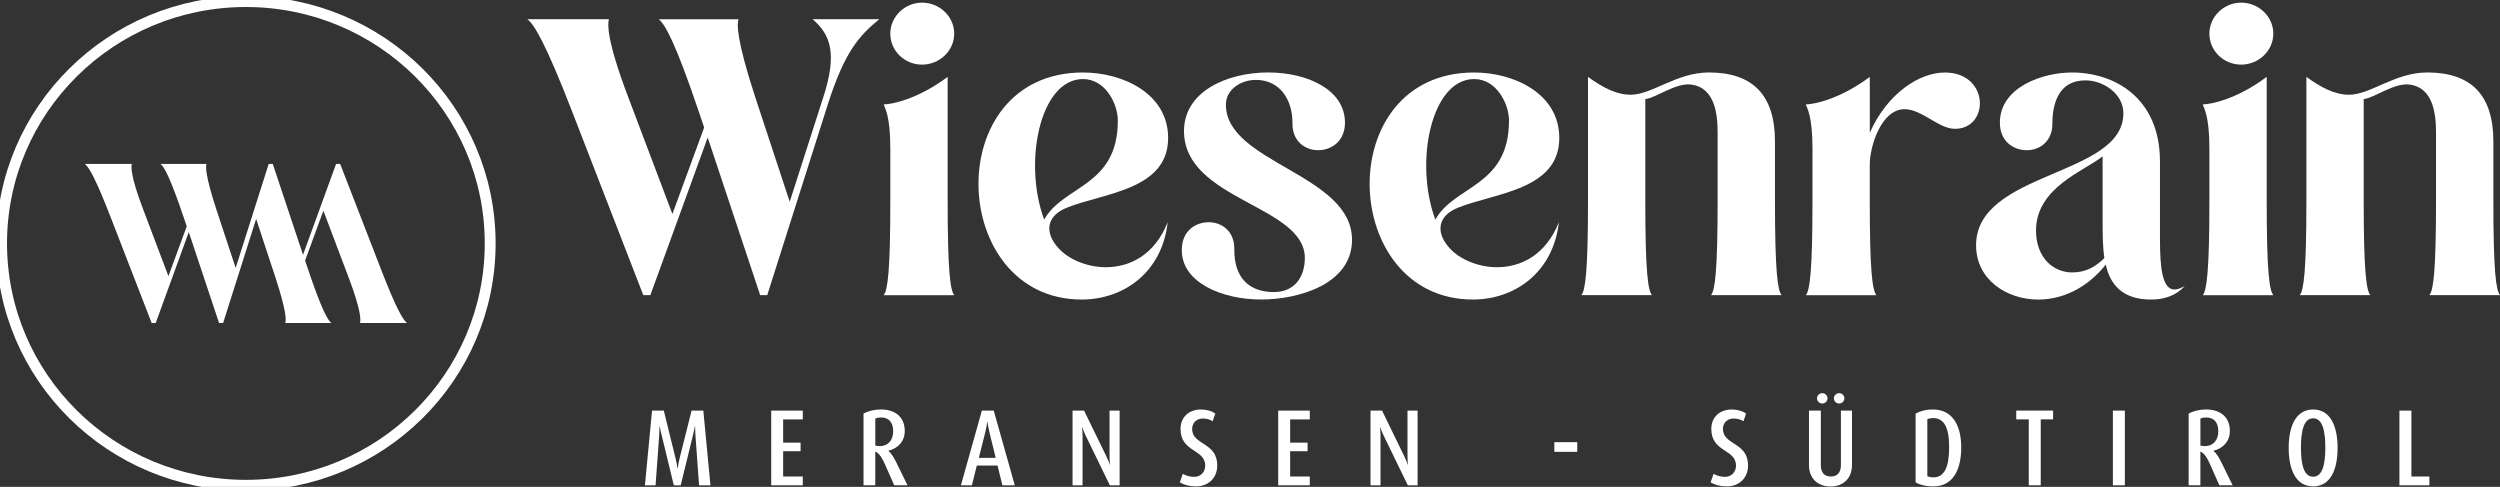
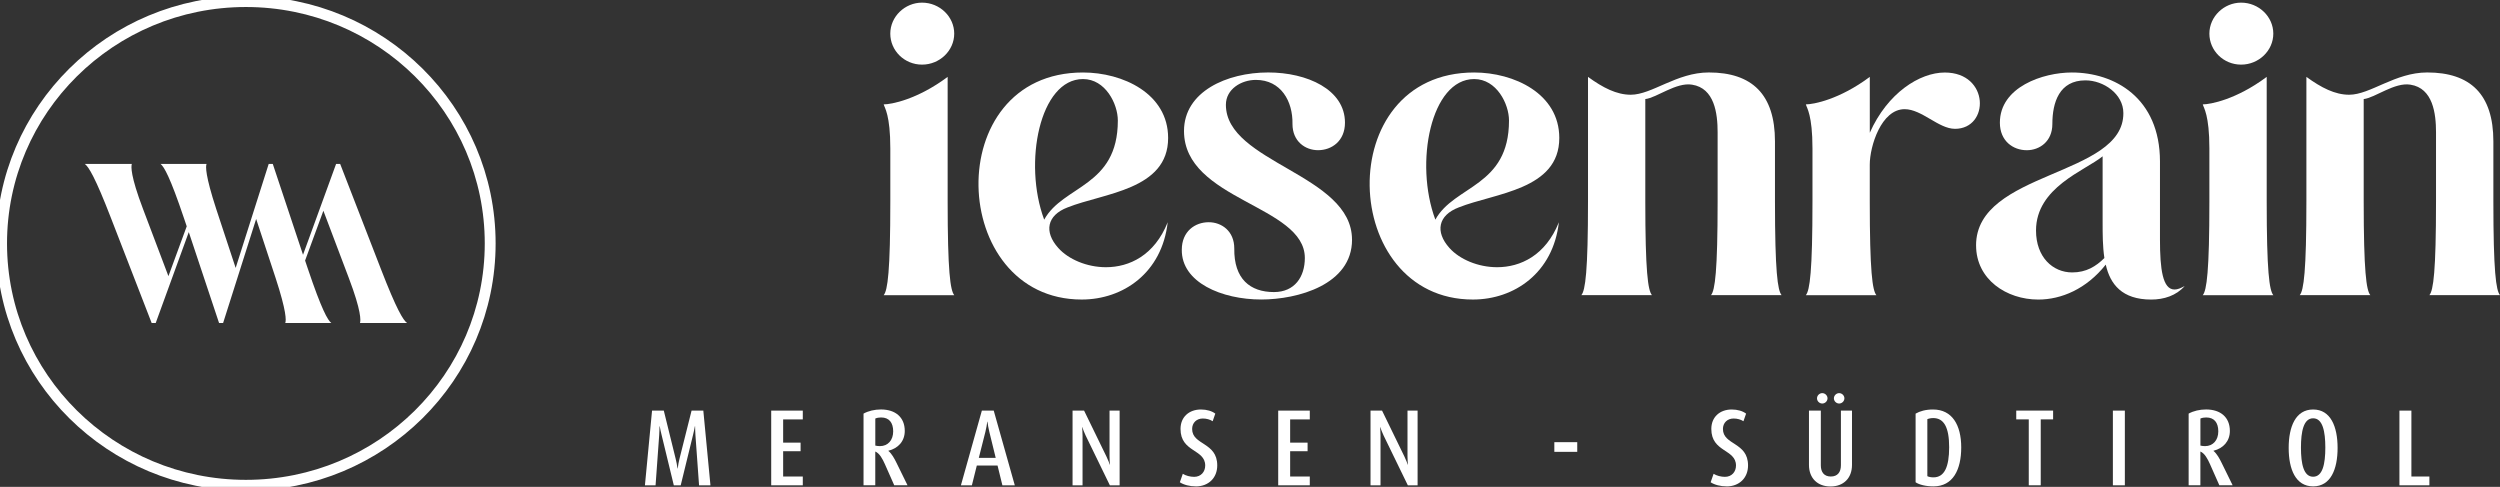
<svg xmlns="http://www.w3.org/2000/svg" width="267" height="52" viewBox="0 0 267 52" fill="none">
  <rect x="0" y="0" width="267" height="52" fill="#333333" stroke="none" />
  <g clip-path="url(#clip0_376_7)">
-     <path d="M87.924 10.401C89.431 5.738 88.726 3.732 86.793 2.053H93.905C91.74 3.825 90.233 5.503 88.441 11.052L81.942 31.522H81.187L75.582 14.688L69.459 31.522H68.704L61.169 12.079C58.249 4.526 57.023 2.565 56.319 2.053H65.032C64.891 2.519 64.75 4.2 67.103 10.401L71.813 22.852L75.203 13.62L74.686 12.082C72.142 4.528 71.013 2.568 70.353 2.056H78.878C78.69 2.522 78.643 4.203 80.667 10.403L84.343 21.549L87.921 10.403L87.924 10.401Z" fill="white" />
    <path d="M94.378 31.525C94.801 31.013 95.086 29.006 95.086 21.499V15.857C95.086 12.268 94.475 11.52 94.378 11.148C95.18 11.148 97.957 10.636 101.209 8.211V21.499C101.209 29.006 101.491 31.013 101.917 31.525H94.381H94.378ZM98.474 0.282C100.357 0.282 101.911 1.774 101.911 3.592C101.911 5.41 100.357 6.902 98.474 6.902C96.59 6.902 95.083 5.41 95.083 3.592C95.083 1.774 96.637 0.282 98.474 0.282Z" fill="white" />
    <path d="M115.525 31.99C101.253 31.99 100.36 7.742 115.666 7.742C119.905 7.742 124.756 9.982 124.756 14.737C124.756 20.286 117.878 20.612 114.018 22.151C111.803 22.991 111.474 24.762 113.028 26.487C114.112 27.7 116.089 28.538 118.116 28.538C120.613 28.538 123.298 27.278 124.711 23.736C124.1 29.145 119.955 31.99 115.528 31.99H115.525ZM111.521 23.456C113.545 19.772 119.385 19.961 119.385 12.873C119.385 11.101 118.066 8.443 115.663 8.443C111.048 8.443 109.258 17.395 111.518 23.456H111.521Z" fill="white" />
    <path d="M144.398 25.6C144.398 30.402 138.604 31.987 134.694 31.987C130.502 31.987 126.169 30.169 126.216 26.67C126.216 24.713 127.629 23.733 129.089 23.733C130.455 23.733 131.821 24.666 131.821 26.531C131.774 29.794 133.516 31.193 136.06 31.193C138.275 31.193 139.357 29.561 139.357 27.555C139.357 21.912 126.451 21.4 126.451 13.987C126.451 9.79 131.019 7.739 135.446 7.739C139.592 7.739 143.643 9.557 143.643 13.102C143.643 15.06 142.23 16.04 140.77 16.04C139.404 16.04 138.037 15.106 138.037 13.242C138.084 10.816 136.812 8.533 134.127 8.533C132.573 8.533 130.925 9.513 130.925 11.192C130.925 17.392 144.395 18.605 144.395 25.6H144.398Z" fill="white" />
    <path d="M157.301 31.99C143.029 31.99 142.136 7.742 157.442 7.742C161.681 7.742 166.532 9.982 166.532 14.737C166.532 20.286 159.654 20.612 155.794 22.151C153.579 22.991 153.25 24.762 154.804 26.487C155.888 27.7 157.865 28.538 159.892 28.538C162.389 28.538 165.074 27.278 166.488 23.736C165.876 29.145 161.731 31.99 157.304 31.99H157.301ZM153.297 23.456C155.321 19.772 161.161 19.961 161.161 12.873C161.161 11.101 159.842 8.443 157.439 8.443C152.824 8.443 151.034 17.395 153.294 23.456H153.297Z" fill="white" />
    <path d="M169.596 8.208C171.197 9.374 172.657 10.118 174.164 10.118C176.426 10.118 179.062 7.739 182.502 7.739C187.117 7.739 189.567 10.072 189.567 15.106V21.493C189.567 29 189.849 31.007 190.272 31.519H182.737C183.16 31.007 183.442 29 183.442 21.493V14.126C183.442 12.122 183.113 9.417 180.71 9.042C179.015 8.763 176.94 10.441 175.718 10.581V21.493C175.718 29 176 31.007 176.426 31.519H168.891C169.314 31.007 169.599 29 169.599 21.493V8.208H169.596Z" fill="white" />
    <path d="M208.784 13.757C207.042 13.757 205.252 11.66 203.413 11.66C200.916 11.66 199.691 15.624 199.691 17.581V21.499C199.691 29.006 199.973 31.013 200.399 31.525H192.864C193.287 31.013 193.572 29.006 193.572 21.499V15.857C193.572 12.268 192.96 11.52 192.864 11.148C193.666 11.148 196.442 10.636 199.694 8.211V14.179C201.577 9.935 205.017 7.745 207.7 7.745C212.503 7.745 212.503 13.76 208.784 13.76V13.757Z" fill="white" />
    <path d="M211.043 26.208C211.043 18.233 226.822 18.887 226.775 12.079C226.775 10.028 224.657 8.583 222.724 8.583C219.945 8.583 219.192 10.915 219.192 13.245C219.192 15.109 217.826 16.043 216.46 16.043C215 16.043 213.587 15.063 213.587 13.105C213.587 9.281 218.202 7.742 221.264 7.742C225.832 7.742 230.685 10.447 230.685 17.256V25.603C230.685 28.727 230.967 30.92 232.239 30.92C232.568 30.92 232.9 30.78 233.324 30.547C232.427 31.574 231.108 31.993 229.745 31.993C226.637 31.993 225.365 30.361 224.895 28.261C222.824 30.873 220.138 31.993 217.688 31.993C214.298 31.993 211.046 29.849 211.046 26.211L211.043 26.208ZM224.56 23.736V16.694C222.677 18.233 217.447 20.004 217.447 24.62C217.447 27.464 219.237 29.096 221.311 29.096C222.818 29.096 223.855 28.445 224.748 27.558C224.56 26.298 224.56 24.992 224.56 23.733V23.736Z" fill="white" />
    <path d="M235.254 31.525C235.677 31.013 235.962 29.006 235.962 21.499V15.857C235.962 12.268 235.351 11.52 235.254 11.148C236.056 11.148 238.832 10.636 242.084 8.211V21.499C242.084 29.006 242.366 31.013 242.792 31.525H235.257H235.254ZM239.352 0.282C241.235 0.282 242.789 1.774 242.789 3.592C242.789 5.41 241.235 6.902 239.352 6.902C237.469 6.902 235.962 5.41 235.962 3.592C235.962 1.774 237.516 0.282 239.352 0.282Z" fill="white" />
    <path d="M246.321 8.208C247.922 9.374 249.382 10.118 250.889 10.118C253.151 10.118 255.786 7.739 259.226 7.739C263.842 7.739 266.292 10.072 266.292 15.106V21.493C266.292 29 266.574 31.007 266.997 31.519H259.461C259.885 31.007 260.167 29 260.167 21.493V14.126C260.167 12.122 259.838 9.417 257.434 9.042C255.739 8.763 253.665 10.441 252.443 10.581V21.493C252.443 29 252.725 31.007 253.151 31.519H245.615C246.038 31.007 246.323 29 246.323 21.493V8.208H246.321Z" fill="white" />
    <path d="M74.659 51.831L74.272 46.462C74.248 46.172 74.248 45.802 74.236 45.523H74.213C74.166 45.791 74.095 46.148 74.013 46.462L72.7 51.831H71.963L70.661 46.462C70.579 46.148 70.508 45.802 70.461 45.523H70.438C70.426 45.802 70.426 46.16 70.403 46.462L70.015 51.831H68.878L69.639 43.853H70.893L72.159 48.99C72.242 49.316 72.312 49.697 72.359 50.034H72.383C72.418 49.697 72.488 49.316 72.571 48.99L73.86 43.853H75.115L75.876 51.831H74.656H74.659Z" fill="white" />
    <path d="M82.365 51.831V43.853H85.738V44.793H83.64V47.274H85.503V48.19H83.64V50.892H85.738V51.831H82.365Z" fill="white" />
    <path d="M95.506 51.831L94.499 49.557C94.264 49.036 93.949 48.42 93.479 48.222V51.828H92.225V44.173C92.751 43.883 93.409 43.731 94.087 43.731C95.621 43.731 96.629 44.554 96.629 46.026C96.629 47.117 95.927 47.882 94.883 48.138V48.161C95.248 48.463 95.527 48.984 95.75 49.438L96.922 51.825H95.506V51.831ZM94.114 44.584C93.879 44.584 93.667 44.618 93.482 44.7V47.588C93.635 47.623 93.799 47.646 93.976 47.646C94.842 47.646 95.392 46.998 95.392 46.07C95.392 45.142 94.957 44.586 94.114 44.586V44.584Z" fill="white" />
    <path d="M107.055 51.831L106.538 49.72H104.323L103.797 51.831H102.625L104.863 43.853H106.13L108.38 51.831H107.055ZM105.662 46.125C105.568 45.753 105.498 45.325 105.463 45.034H105.439C105.404 45.325 105.333 45.753 105.239 46.125L104.537 48.897H106.341L105.662 46.125Z" fill="white" />
    <path d="M118.533 51.831L115.945 46.509C115.827 46.276 115.639 45.779 115.592 45.628H115.569C115.581 45.791 115.616 46.09 115.616 46.521V51.831H114.549V43.853H115.78L118.169 48.76C118.369 49.167 118.486 49.513 118.521 49.618H118.545C118.533 49.513 118.498 49.144 118.498 48.725V43.853H119.576V51.831H118.533Z" fill="white" />
    <path d="M127.717 51.945C127.062 51.945 126.427 51.782 126.007 51.506L126.324 50.601C126.63 50.799 127.109 50.927 127.532 50.927C128.269 50.927 128.716 50.383 128.716 49.72C128.716 47.946 126.08 48.318 126.08 45.811C126.08 44.534 126.994 43.734 128.26 43.734C128.88 43.734 129.433 43.897 129.794 44.176L129.512 44.988C129.23 44.802 128.857 44.697 128.457 44.697C127.79 44.697 127.32 45.159 127.32 45.811C127.32 47.562 130.002 47.201 130.002 49.708C130.002 51.043 129.065 51.948 127.717 51.948V51.945Z" fill="white" />
    <path d="M136.513 51.831V43.853H139.885V44.793H137.788V47.274H139.65V48.19H137.788V50.892H139.885V51.831H136.513Z" fill="white" />
    <path d="M150.356 51.831L147.768 46.509C147.65 46.276 147.462 45.779 147.415 45.628H147.392C147.403 45.791 147.439 46.09 147.439 46.521V51.831H146.372V43.853H147.603L149.992 48.76C150.191 49.167 150.309 49.513 150.344 49.618H150.368C150.356 49.513 150.321 49.144 150.321 48.725V43.853H151.399V51.831H150.356Z" fill="white" />
    <path d="M166.003 48.257V47.224H168.45V48.257H166.003Z" fill="white" />
    <path d="M184.405 51.945C183.75 51.945 183.116 51.782 182.696 51.506L183.013 50.601C183.318 50.799 183.797 50.927 184.22 50.927C184.958 50.927 185.404 50.383 185.404 49.72C185.404 47.946 182.769 48.318 182.769 45.811C182.769 44.534 183.683 43.734 184.949 43.734C185.569 43.734 186.121 43.897 186.483 44.176L186.2 44.988C185.918 44.802 185.545 44.697 185.146 44.697C184.479 44.697 184.009 45.159 184.009 45.811C184.009 47.562 186.691 47.201 186.691 49.708C186.691 51.043 185.754 51.948 184.405 51.948V51.945Z" fill="white" />
    <path d="M195.496 51.956C194.124 51.956 193.198 51.087 193.198 49.65V43.851H194.465V49.697C194.465 50.415 194.805 50.892 195.531 50.892C196.257 50.892 196.609 50.418 196.609 49.697V43.851H197.793V49.65C197.793 51.087 196.868 51.956 195.496 51.956ZM194.617 43.097C194.312 43.097 194.056 42.841 194.056 42.542C194.056 42.242 194.315 41.986 194.617 41.986C194.92 41.986 195.179 42.242 195.179 42.542C195.179 42.841 194.92 43.097 194.617 43.097ZM196.421 43.097C196.116 43.097 195.86 42.841 195.86 42.542C195.86 42.242 196.119 41.986 196.421 41.986C196.724 41.986 196.982 42.242 196.982 42.542C196.982 42.841 196.724 43.097 196.421 43.097Z" fill="white" />
    <path d="M206.495 51.945C205.687 51.945 204.973 51.77 204.586 51.506V44.176C205.056 43.909 205.652 43.734 206.448 43.734C208.499 43.734 209.459 45.404 209.459 47.783C209.459 50.162 208.581 51.945 206.495 51.945ZM206.472 44.65C206.237 44.65 205.993 44.697 205.84 44.767V50.854C205.981 50.936 206.24 50.982 206.495 50.982C207.656 50.982 208.17 49.88 208.17 47.76C208.17 45.639 207.609 44.65 206.472 44.65Z" fill="white" />
    <path d="M217.95 44.79V51.828H216.672V44.79H215.335V43.851H219.272V44.79H217.947H217.95Z" fill="white" />
    <path d="M225.656 51.831V43.853H226.934V51.831H225.656Z" fill="white" />
    <path d="M237.028 51.831L236.02 49.557C235.785 49.036 235.471 48.42 235.001 48.222V51.828H233.747V44.173C234.272 43.883 234.93 43.731 235.609 43.731C237.143 43.731 238.15 44.554 238.15 46.026C238.15 47.117 237.448 47.882 236.405 48.138V48.161C236.77 48.463 237.049 48.984 237.272 49.438L238.444 51.825H237.028V51.831ZM235.636 44.584C235.401 44.584 235.189 44.618 235.004 44.7V47.588C235.157 47.623 235.321 47.646 235.497 47.646C236.364 47.646 236.914 46.998 236.914 46.07C236.914 45.142 236.479 44.586 235.636 44.586V44.584Z" fill="white" />
    <path d="M247.043 51.945C245.169 51.945 244.431 50.112 244.431 47.841C244.431 45.569 245.169 43.734 247.043 43.734C248.918 43.734 249.655 45.567 249.655 47.841C249.655 50.115 248.918 51.945 247.043 51.945ZM247.043 44.674C246.024 44.674 245.742 46.075 245.742 47.806C245.742 49.537 246.024 50.915 247.043 50.915C248.063 50.915 248.345 49.537 248.345 47.806C248.345 46.075 248.063 44.674 247.043 44.674Z" fill="white" />
    <path d="M256.259 51.831V43.853H257.537V50.892H259.459V51.831H256.259Z" fill="white" />
    <path d="M43.471 34.494C43.063 34.197 42.358 33.069 40.674 28.715L36.329 17.506H35.895L32.363 27.211L29.132 17.506H28.697L25.169 28.616L23.091 22.317C21.925 18.742 21.952 17.773 22.06 17.506H17.145C17.524 17.803 18.176 18.931 19.642 23.285L19.942 24.172L17.988 29.494L15.274 22.317C13.917 18.742 13.999 17.773 14.078 17.506H9.054C9.463 17.803 10.168 18.931 11.851 23.285L16.196 34.494H16.631L20.162 24.789L23.394 34.494H23.829L27.357 23.384L29.434 29.684C30.601 33.258 30.574 34.227 30.465 34.494H35.38C35.002 34.197 34.349 33.069 32.883 28.715L32.584 27.828L34.537 22.506L37.252 29.684C38.609 33.258 38.527 34.227 38.448 34.494H43.471Z" fill="white" />
    <path d="M26.261 51.828C40.671 51.828 52.352 40.264 52.352 25.999C52.352 11.733 40.671 0.169 26.261 0.169C11.852 0.169 0.17 11.733 0.17 25.999C0.17 40.264 11.852 51.828 26.261 51.828Z" stroke="white" stroke-width="1.16" stroke-miterlimit="10" />
  </g>
  <defs>
    <clipPath id="clip0_376_7">
      <rect width="267" height="52" fill="white" />
    </clipPath>
  </defs>
</svg>